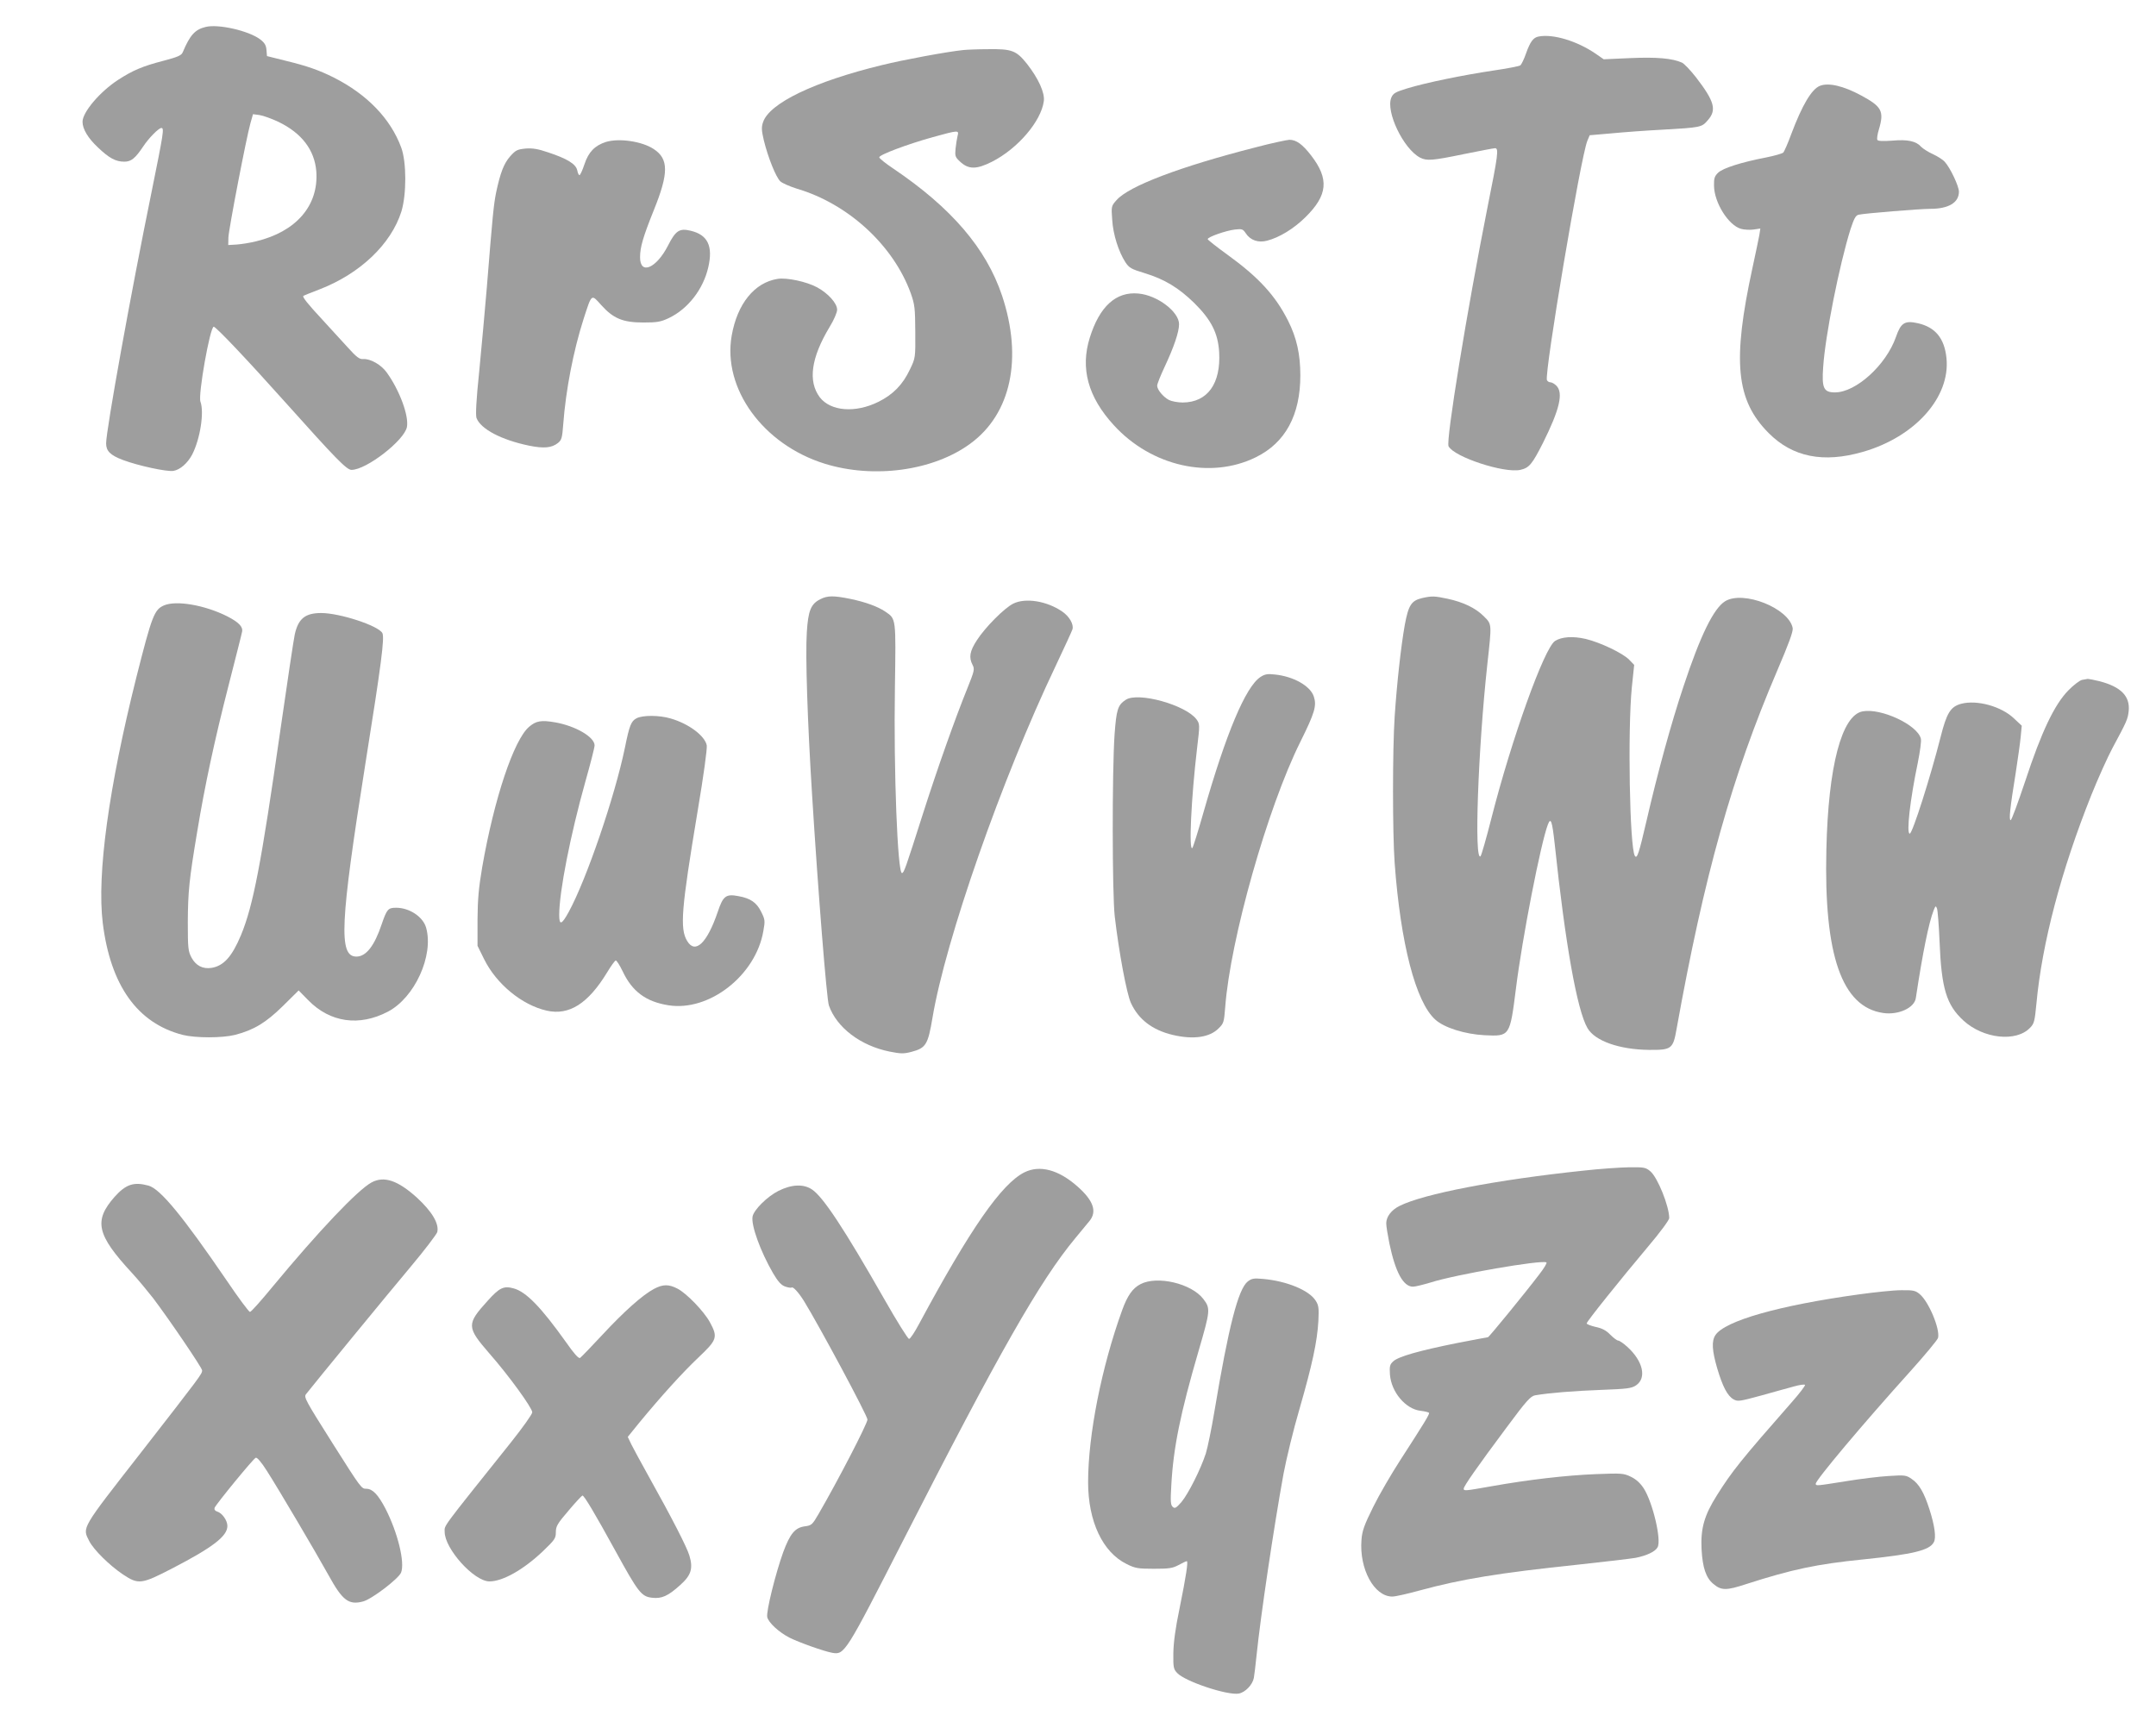
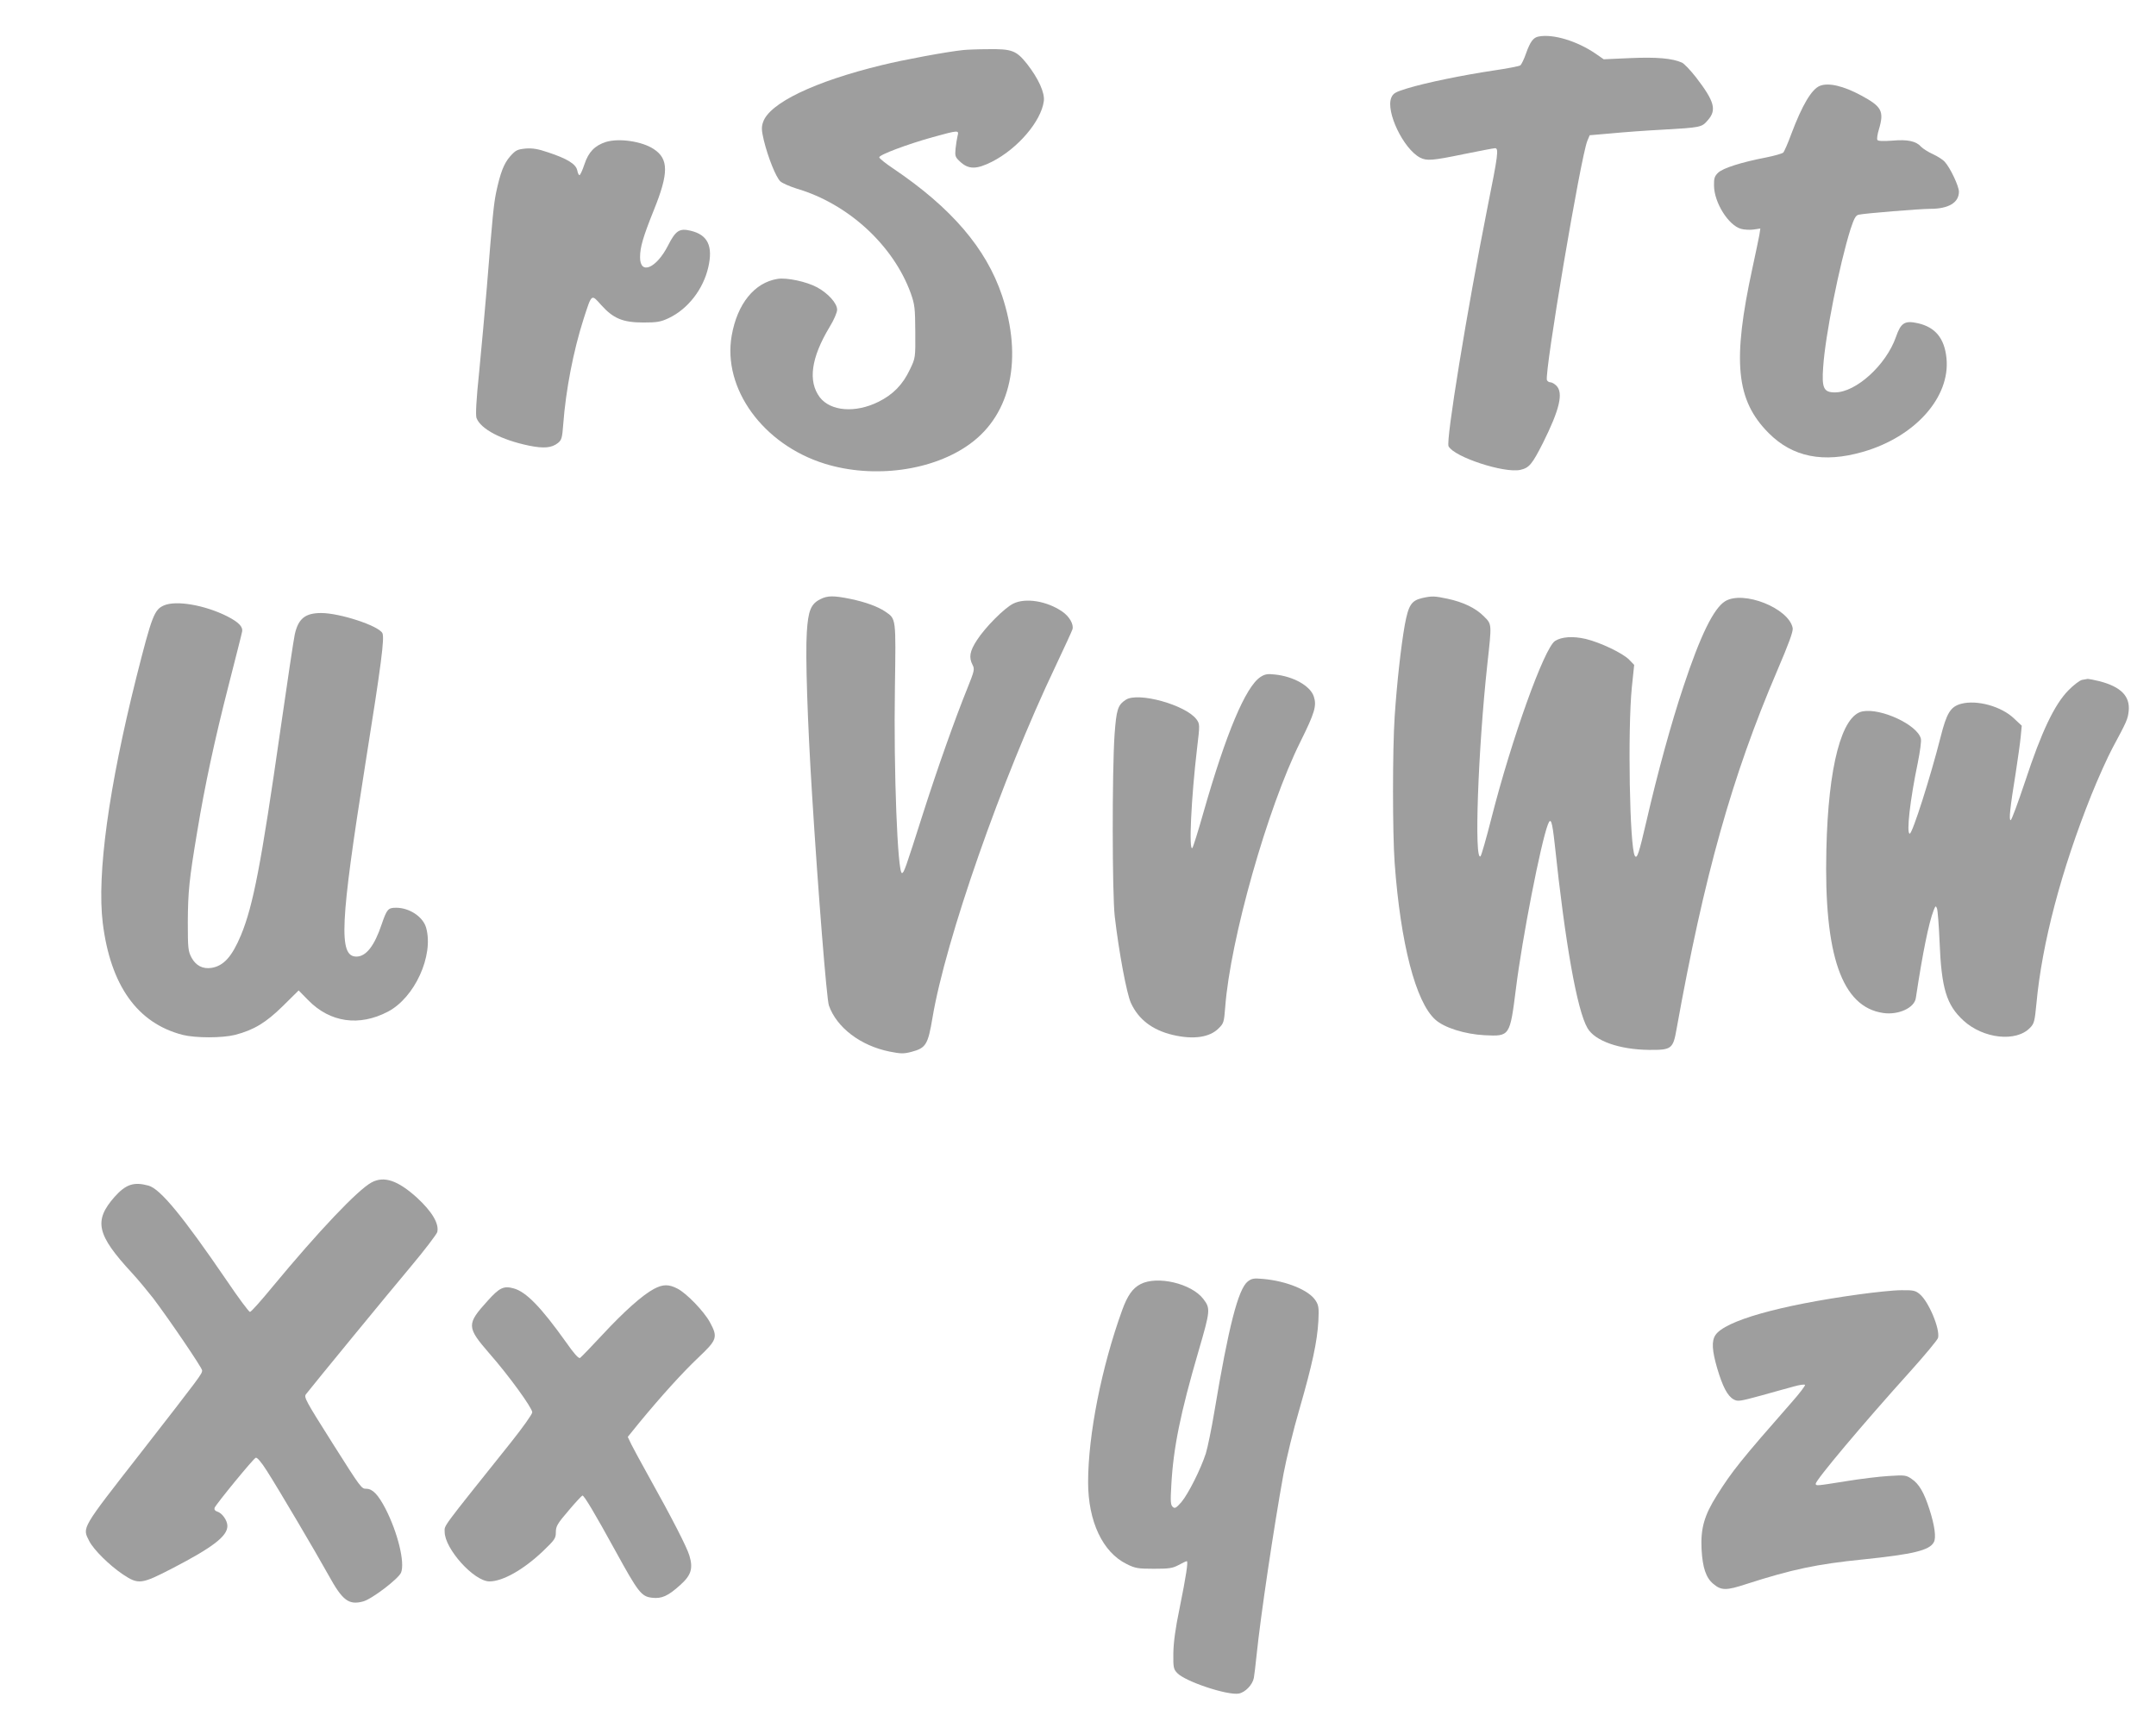
<svg xmlns="http://www.w3.org/2000/svg" version="1.0" width="1280pt" height="1026pt" viewBox="0 0 1280 1026" preserveAspectRatio="xMidYMid meet">
  <g transform="translate(0,1026) scale(0.1,-0.1)" fill="#9e9e9e" stroke="none">
-     <path d="M1221 10100 c-63 -15 -93 -48 -136 -150 -8 -19 -28 -28 -115 -51 -124 -32 -182 -57 -270 -114 -107 -70 -210 -191 -210 -248 0 -43 32 -97 92 -153 66 -63 105 -84 156 -84 41 0 65 20 112 90 33 50 92 110 108 110 18 0 13 -28 -59 -384 -122 -597 -269 -1410 -269 -1489 0 -45 25 -70 99 -98 93 -35 262 -71 300 -65 40 6 85 46 112 97 48 94 72 252 49 314 -15 39 57 445 79 445 13 0 199 -196 426 -450 300 -335 363 -400 392 -400 88 0 314 175 329 255 12 66 -43 216 -119 322 -33 47 -98 84 -141 81 -22 -2 -39 11 -94 72 -37 41 -105 115 -151 165 -82 88 -118 133 -110 138 2 2 47 20 99 40 239 93 422 268 483 461 31 101 31 294 -1 380 -63 171 -202 315 -399 415 -90 45 -159 69 -286 100 l-112 28 -3 36 c-2 28 -11 43 -37 63 -67 51 -249 93 -324 74z m433 -564 c138 -67 214 -167 224 -295 14 -202 -120 -357 -358 -414 -36 -9 -87 -17 -115 -19 l-50 -3 1 45 c2 50 107 595 131 679 l15 53 38 -5 c21 -3 72 -21 114 -41z" />
    <path d="M9134 10043 c-31 -6 -49 -30 -74 -100 -12 -35 -28 -67 -34 -71 -6 -5 -78 -19 -161 -31 -180 -27 -400 -72 -511 -106 -71 -22 -83 -29 -94 -55 -34 -83 72 -304 171 -356 40 -20 71 -18 260 21 94 19 177 35 185 35 23 0 18 -39 -46 -357 -120 -605 -247 -1381 -230 -1413 34 -64 330 -161 426 -140 53 12 70 33 135 161 98 197 122 296 79 339 -11 11 -27 20 -35 20 -9 0 -18 6 -21 13 -16 42 201 1328 240 1421 l14 33 128 11 c71 7 208 17 304 22 229 13 233 14 269 56 54 61 40 112 -70 255 -33 42 -70 81 -83 87 -57 26 -152 34 -308 27 l-157 -7 -46 32 c-112 77 -255 120 -341 103z" />
    <path d="M5720 9963 c-98 -10 -356 -58 -482 -89 -404 -98 -671 -227 -708 -340 -10 -29 -9 -49 5 -108 25 -102 72 -219 98 -243 12 -11 56 -30 97 -43 306 -90 574 -337 677 -621 24 -68 26 -88 27 -229 1 -154 1 -155 -31 -222 -43 -92 -101 -151 -188 -194 -137 -68 -284 -56 -348 27 -71 95 -52 234 58 417 26 42 45 87 45 103 0 38 -53 97 -119 133 -63 34 -181 59 -235 50 -137 -22 -239 -148 -272 -337 -55 -314 186 -646 551 -760 292 -91 646 -43 866 119 242 177 312 507 188 879 -94 280 -300 521 -647 755 -45 30 -82 60 -82 66 0 15 168 78 319 120 153 42 155 42 146 7 -4 -16 -9 -49 -12 -76 -4 -43 -2 -50 26 -76 51 -48 98 -48 191 -1 153 78 291 240 307 359 7 50 -32 135 -100 222 -63 79 -90 89 -229 87 -62 0 -129 -3 -148 -5z" />
    <path d="M10804 9750 c-49 -20 -105 -115 -169 -285 -20 -55 -42 -105 -48 -111 -7 -6 -52 -19 -102 -29 -145 -28 -257 -63 -285 -91 -21 -20 -25 -34 -24 -77 1 -100 86 -236 161 -256 18 -5 51 -7 73 -4 l41 6 -6 -39 c-4 -21 -22 -109 -41 -196 -120 -553 -98 -784 96 -979 142 -143 325 -180 560 -112 310 89 520 325 496 557 -12 118 -67 184 -171 207 -77 17 -100 2 -129 -82 -58 -166 -237 -329 -362 -329 -67 0 -79 25 -70 150 12 186 96 607 162 818 21 64 31 83 48 87 33 8 365 35 426 35 109 0 170 37 170 102 0 32 -51 141 -84 177 -11 13 -43 33 -71 46 -27 12 -58 32 -69 43 -30 34 -79 45 -171 37 -55 -4 -85 -3 -89 4 -4 6 0 34 9 63 32 108 17 135 -105 201 -105 57 -195 78 -246 57z" />
-     <path d="M3597 9417 c-65 -21 -103 -59 -127 -132 -12 -36 -25 -65 -30 -65 -4 0 -10 13 -13 29 -8 37 -60 69 -172 106 -61 21 -93 26 -134 23 -49 -5 -59 -9 -92 -46 -38 -43 -59 -99 -84 -217 -14 -71 -20 -128 -55 -565 -11 -135 -32 -358 -45 -496 -18 -172 -22 -259 -16 -276 25 -66 148 -130 311 -164 89 -18 135 -14 173 16 21 17 25 30 31 112 15 201 60 435 121 625 49 151 45 148 104 82 72 -80 128 -104 251 -104 82 0 103 4 150 26 114 54 205 171 235 302 29 126 -3 193 -105 217 -66 16 -89 1 -134 -88 -69 -135 -166 -177 -166 -70 0 60 17 119 82 281 89 220 88 304 -1 362 -69 46 -206 66 -284 42z" />
-     <path d="M7454 9385 c-450 -115 -752 -230 -825 -313 -31 -35 -32 -37 -26 -116 5 -88 38 -191 79 -254 22 -33 35 -40 114 -64 118 -36 202 -87 295 -178 100 -99 140 -178 147 -290 11 -188 -69 -299 -216 -300 -29 0 -66 7 -82 15 -34 18 -70 61 -70 85 0 10 20 60 44 111 55 117 86 208 86 254 0 74 -129 172 -241 182 -133 13 -231 -76 -289 -262 -57 -182 -11 -352 142 -519 223 -245 574 -324 844 -191 175 86 264 250 264 486 0 126 -22 224 -73 325 -75 149 -175 258 -359 391 -65 47 -118 89 -118 93 0 13 109 51 161 57 43 5 48 3 65 -22 27 -42 75 -58 127 -44 73 19 158 71 227 139 133 131 142 227 34 367 -52 67 -88 93 -129 93 -16 -1 -107 -20 -201 -45z" />
+     <path d="M3597 9417 c-65 -21 -103 -59 -127 -132 -12 -36 -25 -65 -30 -65 -4 0 -10 13 -13 29 -8 37 -60 69 -172 106 -61 21 -93 26 -134 23 -49 -5 -59 -9 -92 -46 -38 -43 -59 -99 -84 -217 -14 -71 -20 -128 -55 -565 -11 -135 -32 -358 -45 -496 -18 -172 -22 -259 -16 -276 25 -66 148 -130 311 -164 89 -18 135 -14 173 16 21 17 25 30 31 112 15 201 60 435 121 625 49 151 45 148 104 82 72 -80 128 -104 251 -104 82 0 103 4 150 26 114 54 205 171 235 302 29 126 -3 193 -105 217 -66 16 -89 1 -134 -88 -69 -135 -166 -177 -166 -70 0 60 17 119 82 281 89 220 88 304 -1 362 -69 46 -206 66 -284 42" />
    <path d="M4870 6702 c-56 -28 -72 -68 -80 -196 -9 -139 4 -530 31 -961 36 -582 87 -1219 100 -1255 46 -131 187 -239 360 -274 66 -13 83 -14 129 -2 87 23 99 42 126 202 77 461 411 1418 731 2089 52 110 97 208 100 218 9 29 -18 77 -61 106 -90 62 -217 83 -290 47 -53 -26 -167 -141 -216 -217 -43 -66 -49 -102 -26 -147 13 -25 11 -35 -30 -137 -73 -180 -177 -473 -264 -745 -105 -330 -113 -352 -125 -354 -26 -3 -50 607 -42 1099 6 420 8 409 -58 454 -45 30 -116 56 -207 75 -99 20 -135 20 -178 -2z" />
    <path d="M8444 6709 c-65 -15 -82 -42 -104 -160 -23 -130 -47 -349 -60 -544 -13 -196 -13 -692 0 -870 35 -478 125 -825 241 -929 52 -48 176 -87 294 -93 149 -7 149 -7 185 277 37 299 148 867 190 975 17 44 25 20 40 -115 62 -589 133 -990 195 -1095 44 -76 189 -127 365 -129 134 -1 143 5 164 126 164 911 328 1496 596 2123 71 166 97 237 93 256 -23 118 -293 225 -401 159 -68 -42 -147 -203 -247 -505 -74 -221 -155 -518 -220 -800 -45 -194 -56 -227 -69 -207 -31 50 -43 747 -18 1000 l14 134 -29 30 c-37 39 -171 103 -258 124 -77 18 -144 13 -183 -12 -64 -42 -257 -579 -378 -1054 -30 -118 -59 -219 -64 -224 -39 -39 -15 632 40 1138 27 246 28 238 -21 287 -49 49 -122 84 -216 104 -76 16 -91 17 -149 4z" />
    <path d="M973 6665 c-57 -25 -71 -61 -163 -425 -165 -658 -235 -1171 -200 -1460 46 -372 206 -596 475 -665 76 -19 234 -19 310 0 112 29 183 72 284 171 l94 93 57 -58 c130 -133 303 -157 473 -68 159 83 273 333 227 498 -18 65 -99 119 -178 119 -48 0 -55 -8 -86 -98 -43 -129 -93 -192 -150 -192 -107 0 -97 198 54 1150 94 589 114 744 100 771 -24 44 -253 119 -363 119 -95 0 -136 -33 -157 -127 -6 -26 -44 -280 -85 -565 -115 -803 -162 -1045 -234 -1220 -54 -129 -103 -183 -175 -195 -52 -8 -93 13 -119 61 -20 38 -22 55 -22 211 1 180 8 252 56 538 45 273 103 543 186 867 41 162 78 305 80 318 7 30 -19 57 -89 93 -132 66 -302 96 -375 64z" />
    <path d="M7483 6240 c-88 -58 -204 -334 -339 -807 -31 -109 -60 -202 -65 -208 -22 -23 -7 296 28 593 17 140 16 143 -3 170 -63 86 -347 165 -420 117 -48 -31 -56 -58 -67 -208 -15 -225 -14 -941 1 -1077 25 -215 71 -460 96 -515 45 -98 127 -161 248 -190 123 -29 220 -15 273 39 30 29 32 37 39 126 30 401 251 1183 446 1575 86 173 98 215 80 269 -20 63 -121 120 -232 131 -43 5 -59 2 -85 -15z" />
    <path d="M12361 6223 c-14 -3 -51 -31 -82 -63 -82 -84 -159 -245 -255 -537 -43 -128 -81 -233 -87 -233 -11 0 -4 71 30 280 13 85 27 183 30 218 l6 63 -46 43 c-75 72 -220 112 -314 87 -63 -17 -86 -55 -122 -198 -59 -233 -167 -573 -183 -573 -21 0 2 202 48 422 13 65 22 129 18 142 -20 82 -237 183 -346 162 -124 -23 -204 -325 -215 -822 -15 -627 92 -934 338 -969 89 -13 184 30 193 88 41 271 77 448 106 522 11 28 13 28 20 10 4 -12 11 -99 15 -195 11 -280 41 -377 142 -470 118 -108 313 -129 395 -43 25 25 28 40 38 143 33 358 147 791 326 1239 41 102 98 228 126 280 85 158 91 171 96 221 8 87 -47 142 -173 175 -33 8 -64 14 -70 14 -5 -1 -21 -4 -34 -6z" />
-     <path d="M3779 5995 c-32 -17 -42 -41 -69 -175 -60 -290 -227 -779 -333 -974 -42 -77 -57 -83 -57 -19 0 139 67 477 155 791 30 106 55 203 55 216 0 50 -114 116 -235 137 -81 14 -112 9 -153 -26 -91 -76 -208 -426 -279 -833 -21 -124 -27 -189 -28 -312 l0 -156 39 -79 c73 -148 225 -273 372 -306 133 -30 246 42 359 228 22 37 45 68 50 70 6 1 24 -28 42 -65 56 -119 138 -180 271 -201 242 -39 519 177 564 441 11 61 10 68 -13 114 -27 55 -63 80 -135 93 -74 14 -91 2 -123 -94 -63 -185 -133 -252 -181 -173 -45 74 -35 190 61 767 37 219 58 376 55 395 -11 57 -107 129 -215 160 -67 20 -167 20 -202 1z" />
-     <path d="M9401 3309 c-515 -54 -951 -138 -1093 -210 -48 -24 -78 -64 -78 -103 0 -17 9 -71 19 -121 36 -170 82 -255 140 -255 14 0 61 12 105 25 146 47 660 136 687 119 5 -3 -15 -36 -44 -73 -82 -108 -297 -371 -303 -371 -3 0 -86 -16 -185 -35 -224 -45 -347 -80 -377 -108 -21 -19 -23 -29 -20 -79 8 -104 93 -205 182 -215 26 -3 48 -9 50 -12 5 -7 -30 -63 -172 -283 -51 -79 -123 -202 -159 -275 -54 -109 -66 -143 -70 -196 -14 -173 75 -337 183 -337 18 0 89 16 158 35 253 69 473 105 949 155 158 17 310 35 338 40 65 13 117 37 130 63 24 43 -29 266 -82 349 -21 32 -45 54 -76 69 -43 21 -54 22 -208 16 -177 -7 -401 -33 -620 -72 -159 -28 -165 -29 -165 -14 0 14 80 129 253 361 120 162 144 188 171 193 82 14 227 26 389 32 159 6 182 9 210 27 65 44 41 145 -52 229 -23 21 -47 37 -54 37 -7 0 -28 16 -47 35 -24 25 -48 38 -87 46 -29 7 -53 16 -53 21 0 11 198 258 367 459 68 80 123 155 123 166 0 71 -69 242 -112 278 -27 23 -37 25 -126 24 -53 -1 -175 -9 -271 -20z" />
-     <path d="M6082 3299 c-136 -68 -321 -334 -626 -901 -26 -49 -52 -88 -59 -88 -7 0 -73 106 -147 236 -237 416 -363 607 -429 651 -50 34 -121 31 -199 -8 -66 -33 -146 -112 -154 -152 -10 -52 47 -208 121 -336 30 -51 49 -72 72 -80 17 -6 35 -9 39 -6 9 6 41 -29 73 -80 91 -148 377 -681 377 -704 0 -24 -177 -366 -291 -562 -36 -62 -41 -67 -81 -72 -58 -8 -87 -43 -128 -153 -46 -128 -102 -353 -95 -386 8 -33 68 -89 132 -122 58 -29 204 -81 254 -90 73 -13 79 -3 422 669 570 1117 811 1540 1021 1793 34 41 72 87 85 103 45 56 22 121 -72 204 -113 100 -224 129 -315 84z" />
    <path d="M2206 3239 c-83 -45 -314 -289 -585 -616 -69 -84 -130 -153 -137 -153 -6 0 -69 84 -139 188 -261 382 -393 542 -463 562 -88 24 -135 8 -202 -67 -125 -142 -106 -225 103 -451 37 -40 93 -108 126 -150 96 -127 291 -414 291 -429 0 -21 -6 -29 -360 -484 -362 -464 -352 -447 -310 -530 27 -52 119 -143 199 -197 93 -62 110 -60 297 37 239 124 324 190 324 250 0 33 -31 77 -61 86 -13 4 -18 12 -15 22 9 22 229 291 244 297 8 4 33 -25 66 -77 65 -101 291 -484 367 -621 82 -149 119 -178 205 -155 52 14 209 134 225 171 24 59 -19 237 -93 381 -43 82 -76 117 -113 117 -29 0 -31 2 -198 266 -165 261 -174 278 -160 296 41 53 497 609 620 755 84 100 155 194 159 207 12 50 -31 122 -121 205 -113 102 -195 130 -269 90z" />
    <path d="M7408 2651 c-57 -45 -114 -268 -198 -771 -17 -102 -40 -214 -51 -250 -31 -95 -104 -240 -145 -289 -31 -35 -39 -40 -51 -29 -13 11 -15 31 -9 129 12 223 54 428 162 798 70 240 71 252 28 308 -70 92 -274 140 -373 88 -47 -24 -78 -69 -109 -155 -122 -337 -202 -740 -202 -1021 0 -232 86 -416 229 -486 50 -25 67 -28 161 -28 90 0 111 3 147 22 23 13 45 23 49 23 9 0 -4 -88 -43 -280 -25 -119 -36 -204 -37 -267 -1 -83 1 -94 23 -117 48 -51 299 -134 366 -122 39 8 81 52 89 93 3 16 10 75 16 133 24 235 103 764 160 1078 17 90 59 264 95 386 76 264 105 399 112 521 4 78 2 94 -16 122 -39 62 -171 116 -311 129 -57 5 -68 3 -92 -15z" />
    <path d="M3883 2607 c-68 -36 -178 -134 -306 -272 -66 -71 -126 -133 -133 -138 -9 -5 -35 24 -84 94 -149 209 -237 299 -311 319 -59 16 -84 4 -154 -74 -126 -139 -125 -156 10 -312 116 -132 255 -324 255 -350 0 -11 -57 -91 -127 -179 -421 -527 -393 -489 -393 -531 0 -100 174 -294 266 -294 79 0 202 70 316 178 72 69 78 78 78 114 0 35 9 51 76 129 41 49 79 89 82 89 10 0 73 -105 198 -333 133 -242 152 -267 215 -274 57 -7 95 10 167 75 65 58 78 98 55 175 -15 50 -99 215 -248 482 -40 72 -83 151 -96 177 l-22 46 68 84 c133 161 256 297 352 388 111 105 116 120 67 210 -35 64 -139 172 -193 199 -51 26 -85 26 -138 -2z" />
    <path d="M11035 2574 c-472 -65 -796 -157 -851 -242 -23 -35 -20 -91 11 -197 32 -108 61 -164 97 -184 25 -14 36 -12 165 23 76 21 164 46 195 54 32 9 60 13 64 9 4 -3 -33 -52 -82 -107 -296 -337 -352 -407 -441 -549 -75 -119 -97 -196 -91 -320 6 -109 26 -169 69 -205 48 -41 77 -41 196 -2 273 88 422 119 690 146 300 31 399 54 424 103 15 26 5 99 -26 195 -32 100 -62 151 -105 180 -33 23 -41 24 -135 18 -55 -3 -170 -17 -255 -31 -176 -28 -180 -29 -180 -15 0 22 277 352 561 667 88 98 162 187 165 199 13 52 -55 215 -109 260 -25 21 -38 24 -110 23 -45 0 -158 -12 -252 -25z" />
  </g>
</svg>